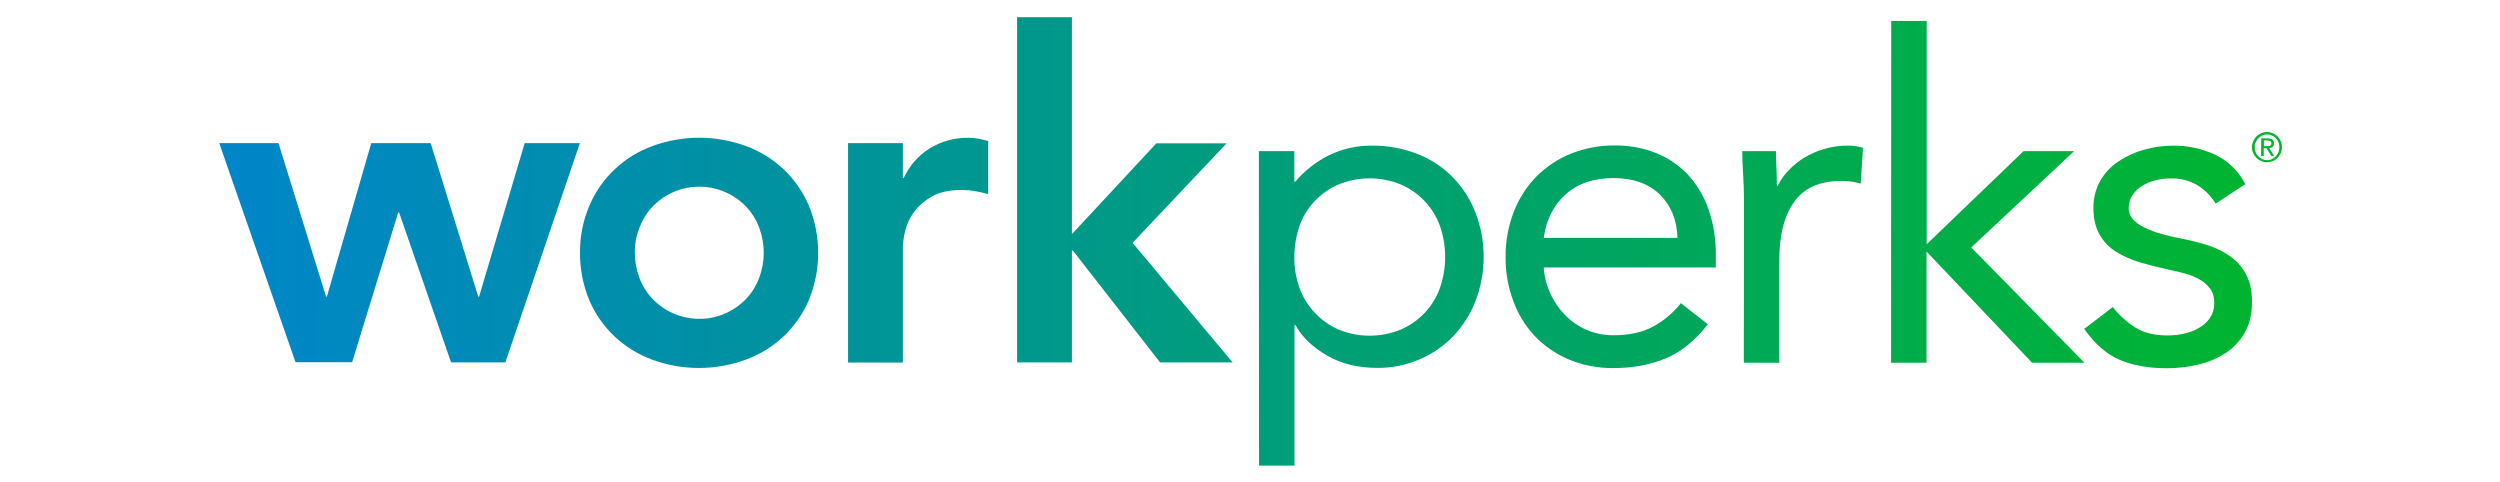
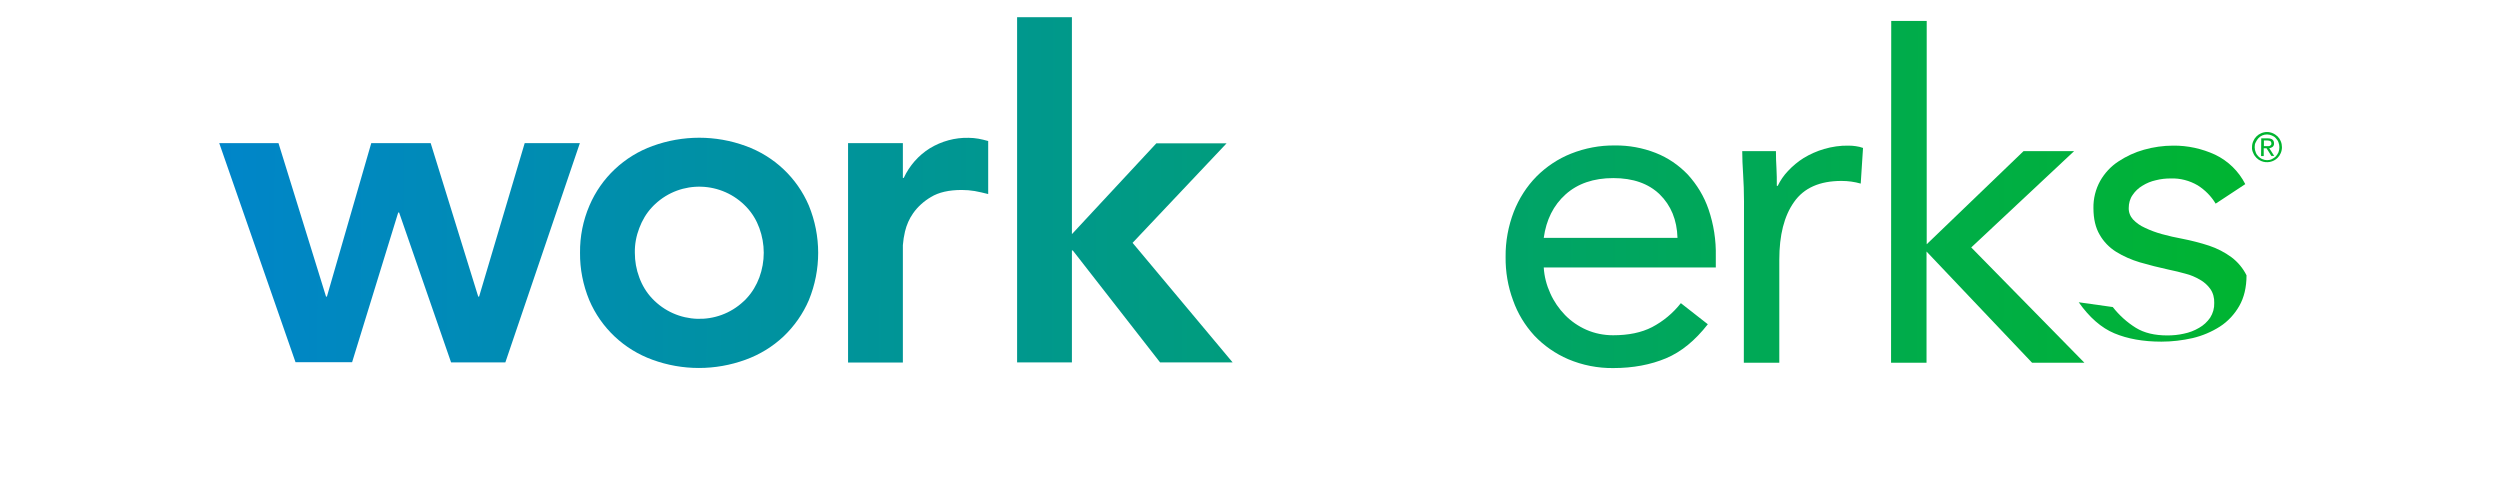
<svg xmlns="http://www.w3.org/2000/svg" version="1.1" id="Layer_1" x="0px" y="0px" viewBox="0 0 1409.4 272" style="enable-background:new 0 0 1409.4 272;" xml:space="preserve">
  <style type="text/css">
	.st0{fill:none;}
	.st1{fill:url(#SVGID_1_);}
	.st2{fill:url(#SVGID_00000153665157174860395070000013702476512758416803_);}
	.st3{fill:url(#SVGID_00000128458005742570063730000010422615175379098788_);}
	.st4{fill:url(#SVGID_00000086676461830983025230000005425627975257050250_);}
	.st5{fill:url(#SVGID_00000094613777061547130480000005584224617627010976_);}
	.st6{fill:url(#SVGID_00000176038905520012715540000013205567561007521954_);}
	.st7{fill:url(#SVGID_00000154413248428498937770000014166449654490609301_);}
	.st8{fill:url(#SVGID_00000175317628835347213690000011597128605819597737_);}
	.st9{fill:url(#SVGID_00000109016795822870847740000000350181247504192913_);}
	.st10{fill:url(#SVGID_00000135664008560501841590000010617934082523947945_);}
</style>
  <g id="Layer_2_00000132063563153878275330000013775449778555496639_">
    <g id="Layer_1-2">
      <rect y="-114" class="st0" width="1409.4" height="500" />
      <linearGradient id="SVGID_1_" gradientUnits="userSpaceOnUse" x1="118.101" y1="131.745" x2="1287.961" y2="129.515" gradientTransform="matrix(1 0 0 -1 0 274)">
        <stop offset="0" style="stop-color:#0085CA" />
        <stop offset="1" style="stop-color:#00B52E" />
      </linearGradient>
      <path class="st1" d="M123.6,80.7H157l26.8,86.5h0.5l25-86.5h33.5l26.8,86.5h0.5l25.7-86.5h31.1l-42,123.6h-30.6L225,119.8h-0.5    l-26,84.4h-31.9L123.6,80.7z" />
      <linearGradient id="SVGID_00000173126864299254656700000012557486415592341405_" gradientUnits="userSpaceOnUse" x1="118.101" y1="132.031" x2="1287.961" y2="129.802" gradientTransform="matrix(1 0 0 -1 0 274)">
        <stop offset="0" style="stop-color:#0085CA" />
        <stop offset="1" style="stop-color:#00B52E" />
      </linearGradient>
      <path style="fill:url(#SVGID_00000173126864299254656700000012557486415592341405_);" d="M327,142.5c-0.1-9.2,1.7-18.2,5.3-26.6    c6.7-15.7,19.6-27.8,35.6-33.6c17-6.2,35.6-6.2,52.5,0c16,5.8,28.9,17.9,35.6,33.6c7,17.1,7,36.2,0,53.3    c-3.3,7.7-8.2,14.7-14.3,20.5c-6.2,5.8-13.4,10.2-21.4,13.1c-17,6.2-35.6,6.2-52.5,0c-16-5.8-28.9-17.9-35.6-33.6    C328.7,160.7,326.9,151.6,327,142.5z M357.9,142.5c0,4.7,0.8,9.4,2.5,13.9c1.6,4.4,4,8.4,7.2,11.8c13.8,14.7,36.9,15.5,51.6,1.7    c0.6-0.5,1.2-1.1,1.7-1.7c3.2-3.4,5.6-7.5,7.2-11.8c3.3-9,3.3-18.8,0-27.8c-1.6-4.4-4-8.4-7.2-11.8c-13.8-14.7-36.9-15.5-51.6-1.7    c-0.6,0.5-1.1,1.1-1.7,1.7c-3.2,3.4-5.6,7.5-7.2,11.8C358.7,133,357.8,137.7,357.9,142.5L357.9,142.5z" />
      <linearGradient id="SVGID_00000106867861142366559470000008042834394389676220_" gradientUnits="userSpaceOnUse" x1="118.111" y1="133.789" x2="1287.971" y2="131.559" gradientTransform="matrix(1 0 0 -1 0 274)">
        <stop offset="0" style="stop-color:#0085CA" />
        <stop offset="1" style="stop-color:#00B52E" />
      </linearGradient>
      <path style="fill:url(#SVGID_00000106867861142366559470000008042834394389676220_);" d="M478.1,80.7H509v19.6h0.5    c3.2-6.9,8.3-12.7,14.7-16.7c6.6-4,14.2-6.1,21.9-5.9c1.9,0,3.7,0.2,5.5,0.5c1.8,0.3,3.6,0.8,5.5,1.3v29.9    c-2.6-0.7-5.1-1.2-7.6-1.7c-2.4-0.4-4.9-0.6-7.3-0.6c-7.2,0-13,1.3-17.4,4c-3.9,2.3-7.4,5.4-10,9.1c-2.2,3.1-3.7,6.6-4.6,10.3    c-0.6,2.5-1,5.1-1.2,7.7v66.2h-30.9V80.7z" />
      <linearGradient id="SVGID_00000003106530738671284450000014478714968527781522_" gradientUnits="userSpaceOnUse" x1="118.171" y1="167.917" x2="1288.031" y2="165.687" gradientTransform="matrix(1 0 0 -1 0 274)">
        <stop offset="0" style="stop-color:#0085CA" />
        <stop offset="1" style="stop-color:#00B52E" />
      </linearGradient>
      <path style="fill:url(#SVGID_00000003106530738671284450000014478714968527781522_);" d="M573.4,9.7h30.9v122.3l47.6-51.2h39.6    l-53,56.1l56.4,67.4H654l-49.2-63.1h-0.5v63.1h-30.9V9.7z" />
      <linearGradient id="SVGID_00000161625161845504948150000010643424239011634568_" gradientUnits="userSpaceOnUse" x1="118.221" y1="193.186" x2="1288.081" y2="190.946" gradientTransform="matrix(1 0 0 -1 0 274)">
        <stop offset="0" style="stop-color:#0085CA" />
        <stop offset="1" style="stop-color:#00B52E" />
      </linearGradient>
      <path style="fill:url(#SVGID_00000161625161845504948150000010643424239011634568_);" d="M1269.6,83c0-1.2,0.2-2.3,0.7-3.4    c0.4-1,1-1.9,1.8-2.7c0.8-0.8,1.7-1.4,2.7-1.8c2.1-0.9,4.4-0.9,6.5,0c1,0.4,1.9,1.1,2.7,1.8c0.8,0.8,1.4,1.7,1.8,2.7    c0.9,2.2,0.9,4.6,0,6.7c-0.4,1-1,1.9-1.8,2.7c-2.4,2.4-6.1,3.1-9.2,1.8c-1-0.4-1.9-1-2.7-1.8c-0.8-0.8-1.4-1.7-1.8-2.7    C1269.8,85.3,1269.5,84.2,1269.6,83z M1271.1,83c0,1,0.2,2,0.6,2.9c0.3,0.9,0.8,1.6,1.5,2.3c0.6,0.6,1.4,1.2,2.2,1.5    c0.9,0.4,1.8,0.6,2.7,0.6c0.9,0,1.9-0.2,2.7-0.6c0.8-0.4,1.6-0.9,2.2-1.5c0.6-0.7,1.1-1.4,1.5-2.3c0.7-1.8,0.7-3.9,0-5.7    c-0.3-0.9-0.9-1.6-1.5-2.3c-0.6-0.7-1.4-1.2-2.2-1.5c-0.9-0.4-1.8-0.6-2.7-0.6c-1.9,0-3.6,0.7-4.9,2.1c-0.6,0.7-1.1,1.4-1.5,2.3    C1271.2,81,1271.1,82,1271.1,83z M1274.8,78h3.7c2.3,0,3.5,0.9,3.5,2.8c0.1,0.7-0.2,1.5-0.8,2c-0.5,0.4-1.2,0.7-1.9,0.7l2.8,4.4    h-1.6l-2.7-4.3h-1.6V88h-1.5L1274.8,78z M1276.3,82.4h1.6c0.3,0,0.7,0,1,0c0.3,0,0.6-0.1,0.8-0.2c0.2-0.1,0.4-0.3,0.6-0.5    c0.2-0.3,0.3-0.6,0.2-0.9c0-0.3-0.1-0.6-0.2-0.8c-0.1-0.2-0.3-0.4-0.5-0.5c-0.2-0.1-0.5-0.2-0.7-0.2c-0.3,0-0.5-0.1-0.8-0.1h-2    V82.4z" />
      <linearGradient id="SVGID_00000065059054022647396680000003926865773045956772_" gradientUnits="userSpaceOnUse" x1="118.051" y1="102.817" x2="1287.911" y2="100.587" gradientTransform="matrix(1 0 0 -1 0 274)">
        <stop offset="0" style="stop-color:#0085CA" />
        <stop offset="1" style="stop-color:#00B52E" />
      </linearGradient>
-       <path style="fill:url(#SVGID_00000065059054022647396680000003926865773045956772_);" d="M709.7,85.2h20v17.3h0.5    c5.3-6.3,11.8-11.4,19.1-15c7.5-3.6,15.7-5.5,24-5.4c8.8-0.1,17.6,1.5,25.8,4.7c7.5,2.9,14.3,7.4,19.9,13.1    c5.6,5.7,9.9,12.5,12.8,19.9c6.2,16.1,6.2,33.9,0,50c-2.9,7.4-7.2,14.1-12.7,19.9c-5.4,5.6-11.9,10-19.1,13    c-7.5,3.2-15.5,4.8-23.6,4.7c-10.8,0-20.2-2.3-28.3-7c-8.1-4.7-14.1-10.4-17.8-17.2h-0.5v79.3h-20L709.7,85.2z M729.7,144.8    c-0.1,5.9,0.9,11.9,2.9,17.5c3.8,10.5,11.8,19,22,23.5c11.3,4.6,23.9,4.6,35.1,0c10.3-4.4,18.3-12.9,22.1-23.5    c3.9-11.3,3.9-23.6,0-34.9c-3.8-10.5-11.8-19-22.1-23.4c-11.3-4.6-23.9-4.6-35.1,0c-10.3,4.4-18.3,12.9-22,23.4    C730.7,133,729.7,138.9,729.7,144.8L729.7,144.8z" />
      <linearGradient id="SVGID_00000172424520975704925570000017309657474317210558_" gradientUnits="userSpaceOnUse" x1="118.101" y1="130.702" x2="1287.961" y2="128.472" gradientTransform="matrix(1 0 0 -1 0 274)">
        <stop offset="0" style="stop-color:#0085CA" />
        <stop offset="1" style="stop-color:#00B52E" />
      </linearGradient>
      <path style="fill:url(#SVGID_00000172424520975704925570000017309657474317210558_);" d="M962.8,182.8c-7.2,9.2-15,15.6-23.6,19.2    s-18.5,5.5-29.7,5.5c-8.7,0.1-17.4-1.6-25.4-5c-7.2-3.1-13.7-7.6-19.1-13.3c-5.3-5.8-9.4-12.5-12-19.9c-2.9-7.8-4.3-16.1-4.2-24.5    c-0.1-8.7,1.5-17.3,4.6-25.4c2.9-7.4,7.2-14.2,12.8-19.9c5.6-5.6,12.2-10,19.5-12.9c7.8-3.1,16.2-4.7,24.6-4.6    c7.9-0.1,15.7,1.3,23.1,4.2c6.9,2.7,13,6.9,18.1,12.2c5.2,5.7,9.2,12.3,11.7,19.6c2.9,8.5,4.3,17.4,4.1,26.4v6.4h-97    c0.3,5.1,1.6,10,3.7,14.6c2,4.5,4.9,8.7,8.3,12.2c3.4,3.5,7.5,6.3,12,8.3c4.8,2.1,9.9,3.1,15.1,3.1c8.7,0,16-1.5,22-4.6    c6.3-3.3,11.8-7.9,16.2-13.5L962.8,182.8z M945.7,134.1c-0.3-10.2-3.7-18.3-10-24.5c-6.3-6.1-15-9.2-26.2-9.2    c-11.1,0-20.1,3.1-26.9,9.2c-6.8,6.1-10.9,14.3-12.3,24.5H945.7z" />
      <linearGradient id="SVGID_00000023245798131312615500000001202302610818069390_" gradientUnits="userSpaceOnUse" x1="118.111" y1="132.421" x2="1287.961" y2="130.191" gradientTransform="matrix(1 0 0 -1 0 274)">
        <stop offset="0" style="stop-color:#0085CA" />
        <stop offset="1" style="stop-color:#00B52E" />
      </linearGradient>
      <path style="fill:url(#SVGID_00000023245798131312615500000001202302610818069390_);" d="M983.2,113.5c0-5.4-0.2-10.5-0.5-15.3    c-0.3-4.8-0.5-9.1-0.5-13h19c0,3.2,0.1,6.5,0.3,9.7s0.2,6.5,0.2,9.9h0.5c1.5-3.1,3.4-5.9,5.8-8.4c2.6-2.8,5.6-5.3,8.8-7.3    c3.6-2.2,7.5-3.9,11.5-5.1c4.5-1.3,9.2-2,13.8-1.9c1.4,0,2.7,0.1,4.1,0.3c1.4,0.2,2.8,0.5,4.1,1l-1.3,20.1    c-3.5-1-7.1-1.5-10.8-1.5c-12.3,0-21.2,3.9-26.8,11.9c-5.6,7.9-8.3,18.7-8.3,32.5v58.1h-20L983.2,113.5z" />
      <linearGradient id="SVGID_00000137104092342024443310000010229003109350909343_" gradientUnits="userSpaceOnUse" x1="118.171" y1="167.714" x2="1288.031" y2="165.474" gradientTransform="matrix(1 0 0 -1 0 274)">
        <stop offset="0" style="stop-color:#0085CA" />
        <stop offset="1" style="stop-color:#00B52E" />
      </linearGradient>
      <path style="fill:url(#SVGID_00000137104092342024443310000010229003109350909343_);" d="M1066.2,11.8h20v125.9l54.6-52.5h28.5    l-58,54.3l63.8,65h-29.5l-59.5-62.7v62.7h-20L1066.2,11.8z" />
      <linearGradient id="SVGID_00000101816014559536471650000002087475636306554011_" gradientUnits="userSpaceOnUse" x1="118.101" y1="131.289" x2="1287.961" y2="129.059" gradientTransform="matrix(1 0 0 -1 0 274)">
        <stop offset="0" style="stop-color:#0085CA" />
        <stop offset="1" style="stop-color:#00B52E" />
      </linearGradient>
-       <path style="fill:url(#SVGID_00000101816014559536471650000002087475636306554011_);" d="M1191.1,173.1c3.6,4.6,8,8.6,13,11.7    c4.7,2.9,10.6,4.3,17.8,4.3c3.1,0,6.3-0.3,9.3-1c3-0.6,5.9-1.7,8.6-3.3c2.5-1.4,4.6-3.4,6.2-5.7c1.6-2.5,2.4-5.4,2.3-8.3    c0.1-2.8-0.6-5.6-2.2-7.9c-1.5-2.1-3.5-3.9-5.8-5.2c-2.6-1.5-5.3-2.7-8.2-3.4c-3.1-0.9-6.2-1.6-9.5-2.3c-5.6-1.2-11-2.6-16.2-4.1    c-4.7-1.4-9.3-3.4-13.5-6c-3.8-2.4-7-5.7-9.2-9.6c-2.3-3.9-3.5-8.9-3.5-15c-0.1-5.3,1.2-10.6,3.8-15.3c2.5-4.4,6-8.2,10.3-11    c4.4-2.9,9.3-5.2,14.4-6.6c5.3-1.5,10.9-2.3,16.4-2.3c8.2-0.1,16.3,1.7,23.7,5.1c7.3,3.5,13.3,9.3,17,16.6l-16.7,11    c-2.5-4.2-6-7.7-10.1-10.3c-4.6-2.7-9.9-4.1-15.3-3.9c-2.8,0-5.6,0.3-8.3,1c-2.7,0.6-5.2,1.6-7.6,3.1c-2.2,1.3-4.1,3.1-5.5,5.2    c-1.5,2.1-2.2,4.7-2.2,7.3c-0.1,2.4,0.8,4.7,2.4,6.5c1.9,2,4.2,3.6,6.7,4.7c3.1,1.5,6.4,2.7,9.7,3.6c3.7,1,7.5,1.9,11.4,2.6    c5.1,1,10.2,2.3,15.1,3.9c4.5,1.5,8.8,3.7,12.6,6.5c3.6,2.7,6.5,6.2,8.5,10.2c2.1,4.1,3.1,9.1,3.1,15c0,6.8-1.4,12.6-4.1,17.3    c-2.7,4.7-6.4,8.7-10.9,11.6c-4.7,3-9.9,5.2-15.4,6.5c-5.8,1.3-11.6,2-17.6,2c-10.3,0-19.1-1.6-26.5-4.7    c-7.4-3.1-14.1-9-20.1-17.5L1191.1,173.1z" />
+       <path style="fill:url(#SVGID_00000101816014559536471650000002087475636306554011_);" d="M1191.1,173.1c3.6,4.6,8,8.6,13,11.7    c4.7,2.9,10.6,4.3,17.8,4.3c3.1,0,6.3-0.3,9.3-1c3-0.6,5.9-1.7,8.6-3.3c2.5-1.4,4.6-3.4,6.2-5.7c1.6-2.5,2.4-5.4,2.3-8.3    c0.1-2.8-0.6-5.6-2.2-7.9c-1.5-2.1-3.5-3.9-5.8-5.2c-2.6-1.5-5.3-2.7-8.2-3.4c-3.1-0.9-6.2-1.6-9.5-2.3c-5.6-1.2-11-2.6-16.2-4.1    c-4.7-1.4-9.3-3.4-13.5-6c-3.8-2.4-7-5.7-9.2-9.6c-2.3-3.9-3.5-8.9-3.5-15c-0.1-5.3,1.2-10.6,3.8-15.3c2.5-4.4,6-8.2,10.3-11    c4.4-2.9,9.3-5.2,14.4-6.6c5.3-1.5,10.9-2.3,16.4-2.3c8.2-0.1,16.3,1.7,23.7,5.1c7.3,3.5,13.3,9.3,17,16.6l-16.7,11    c-2.5-4.2-6-7.7-10.1-10.3c-4.6-2.7-9.9-4.1-15.3-3.9c-2.8,0-5.6,0.3-8.3,1c-2.7,0.6-5.2,1.6-7.6,3.1c-2.2,1.3-4.1,3.1-5.5,5.2    c-1.5,2.1-2.2,4.7-2.2,7.3c-0.1,2.4,0.8,4.7,2.4,6.5c1.9,2,4.2,3.6,6.7,4.7c3.1,1.5,6.4,2.7,9.7,3.6c3.7,1,7.5,1.9,11.4,2.6    c5.1,1,10.2,2.3,15.1,3.9c4.5,1.5,8.8,3.7,12.6,6.5c3.6,2.7,6.5,6.2,8.5,10.2c0,6.8-1.4,12.6-4.1,17.3    c-2.7,4.7-6.4,8.7-10.9,11.6c-4.7,3-9.9,5.2-15.4,6.5c-5.8,1.3-11.6,2-17.6,2c-10.3,0-19.1-1.6-26.5-4.7    c-7.4-3.1-14.1-9-20.1-17.5L1191.1,173.1z" />
    </g>
  </g>
</svg>